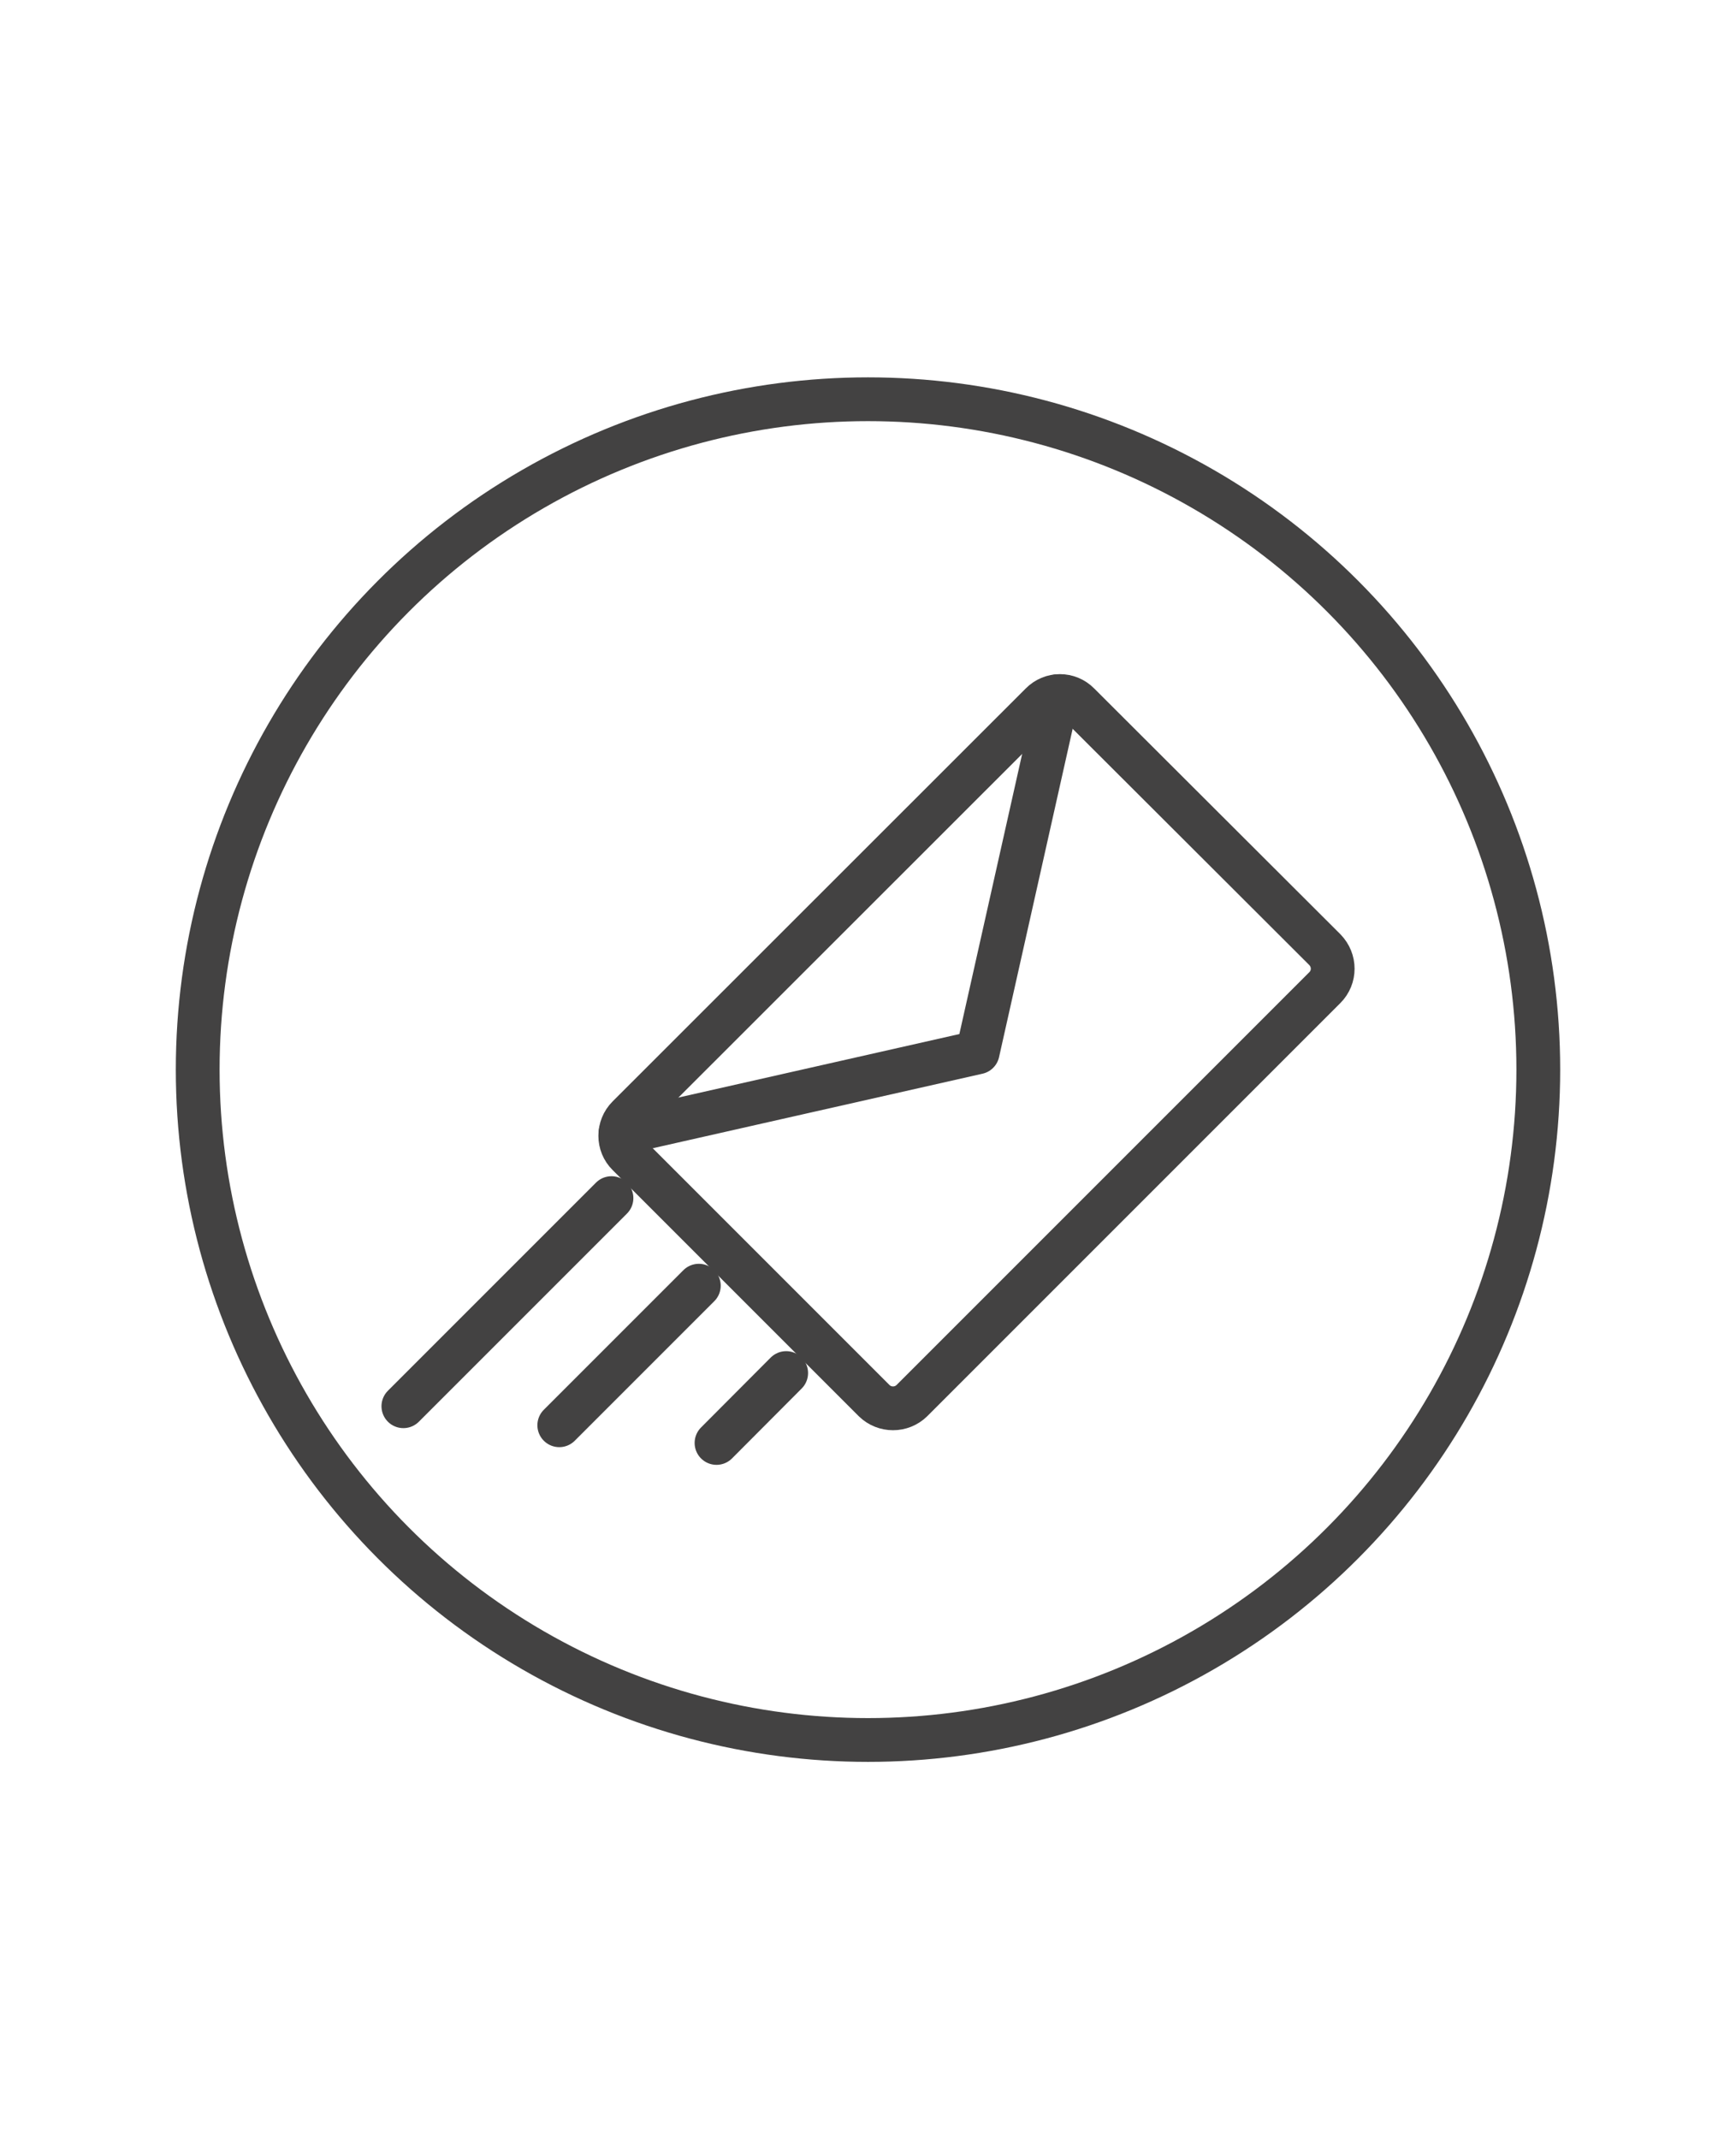
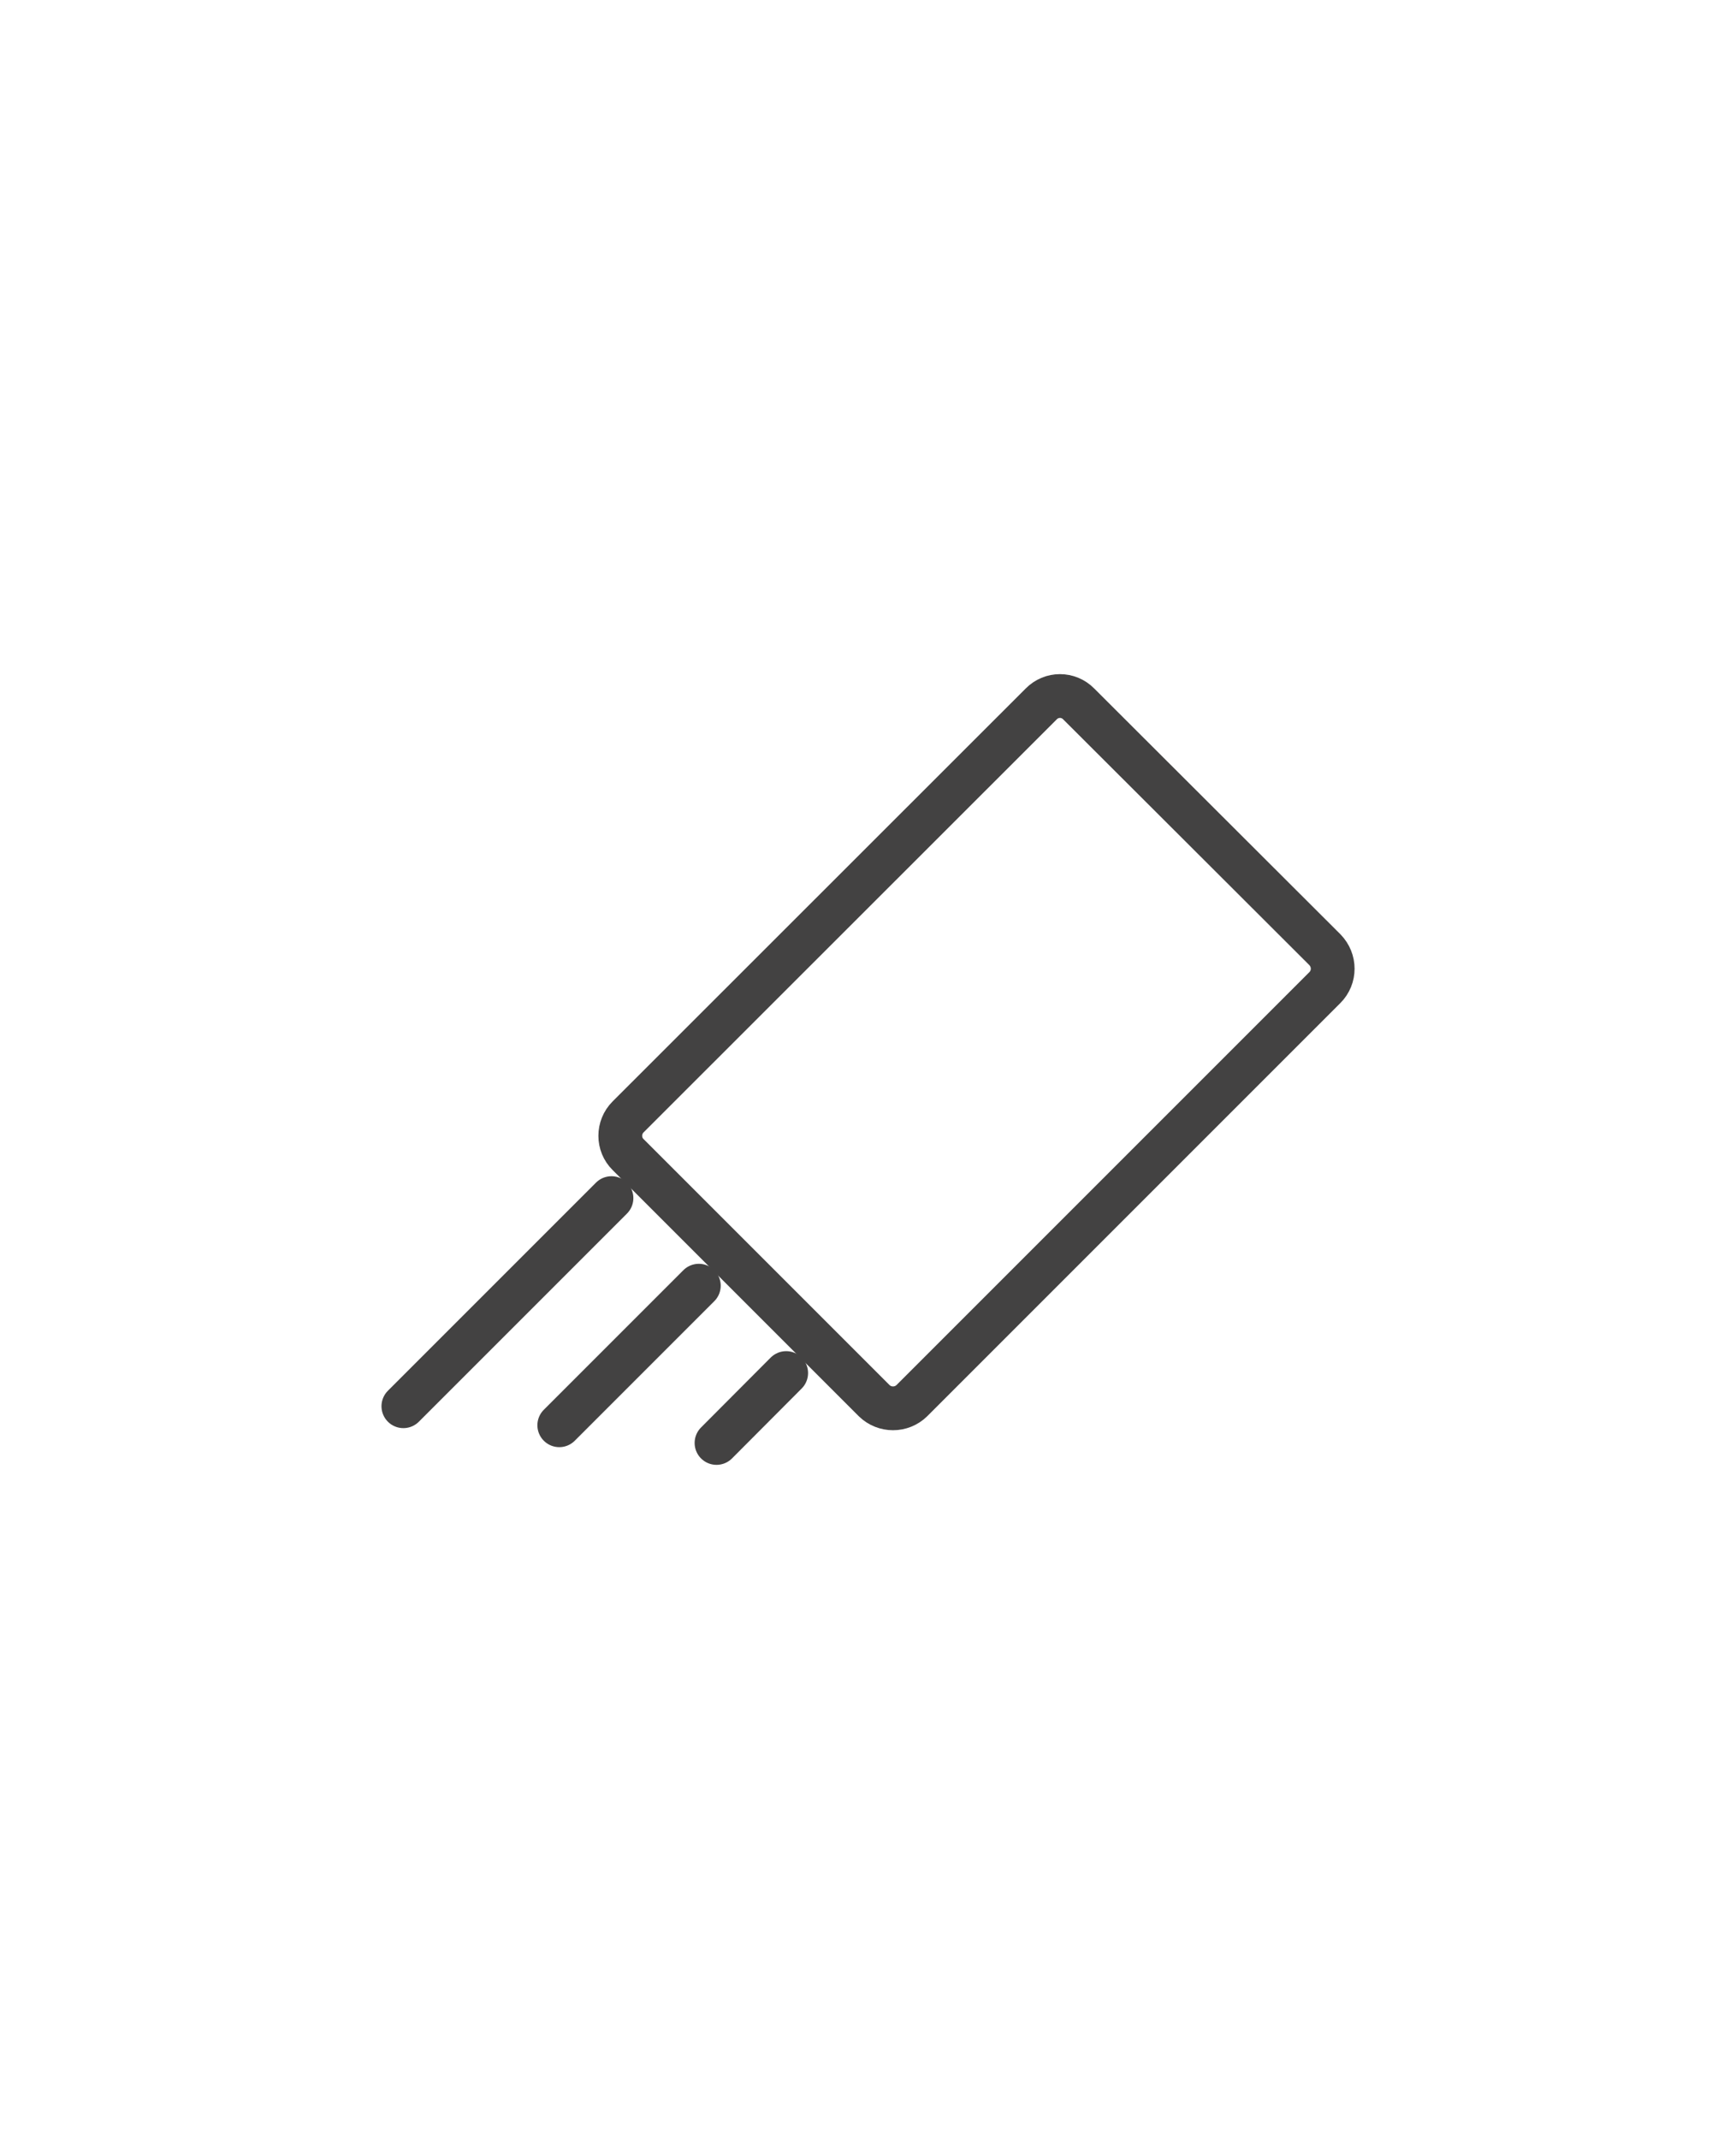
<svg xmlns="http://www.w3.org/2000/svg" xml:space="preserve" width="10.48mm" height="12.91mm" version="1.1" style="shape-rendering:geometricPrecision; text-rendering:geometricPrecision; image-rendering:optimizeQuality; fill-rule:evenodd; clip-rule:evenodd" viewBox="0 0 1419.58 1748.72">
  <defs>
    <style type="text/css">
   
    .str0 {stroke:#434242;stroke-width:35.8;stroke-linecap:round;stroke-linejoin:round;stroke-miterlimit:22.926}
    .fil0 {fill:none}
   
  </style>
  </defs>
  <g id="Layer_x0020_1">
    <ellipse class="fil0" cx="709.79" cy="874.36" rx="709.79" ry="874.36" />
    <g id="_2406219319632">
-       <path class="fil0 str0" d="M1083.41 776.53c8.49,8.68 8.49,22.42 0,30.92l-337.8 337.8c-8.49,8.32 -22.24,8.32 -30.75,0l-201.27 -201.27c-8.49,-8.32 -8.49,-22.24 0,-30.75l337.8 -337.63c8.49,-8.68 22.24,-8.68 30.75,0l201.27 200.91 0 0.01z" />
-       <polyline class="fil0 str0" points="507.43,926.44 799.49,860.43 864.77,569.28 " />
+       <path class="fil0 str0" d="M1083.41 776.53c8.49,8.68 8.49,22.42 0,30.92l-337.8 337.8c-8.49,8.32 -22.24,8.32 -30.75,0l-201.27 -201.27c-8.49,-8.32 -8.49,-22.24 0,-30.75l337.8 -337.63c8.49,-8.68 22.24,-8.68 30.75,0l201.27 200.91 0 0.01" />
      <line class="fil0 str0" x1="500.02" y1="979.61" x2="329.85" y2="1149.78" />
      <line class="fil0 str0" x1="571.45" y1="1051.22" x2="457.34" y2="1165.33" />
      <line class="fil0 str0" x1="642.88" y1="1122.65" x2="585.92" y2="1179.8" />
    </g>
-     <circle class="fil0 str0" cx="709.79" cy="874.55" r="548.12" />
  </g>
</svg>